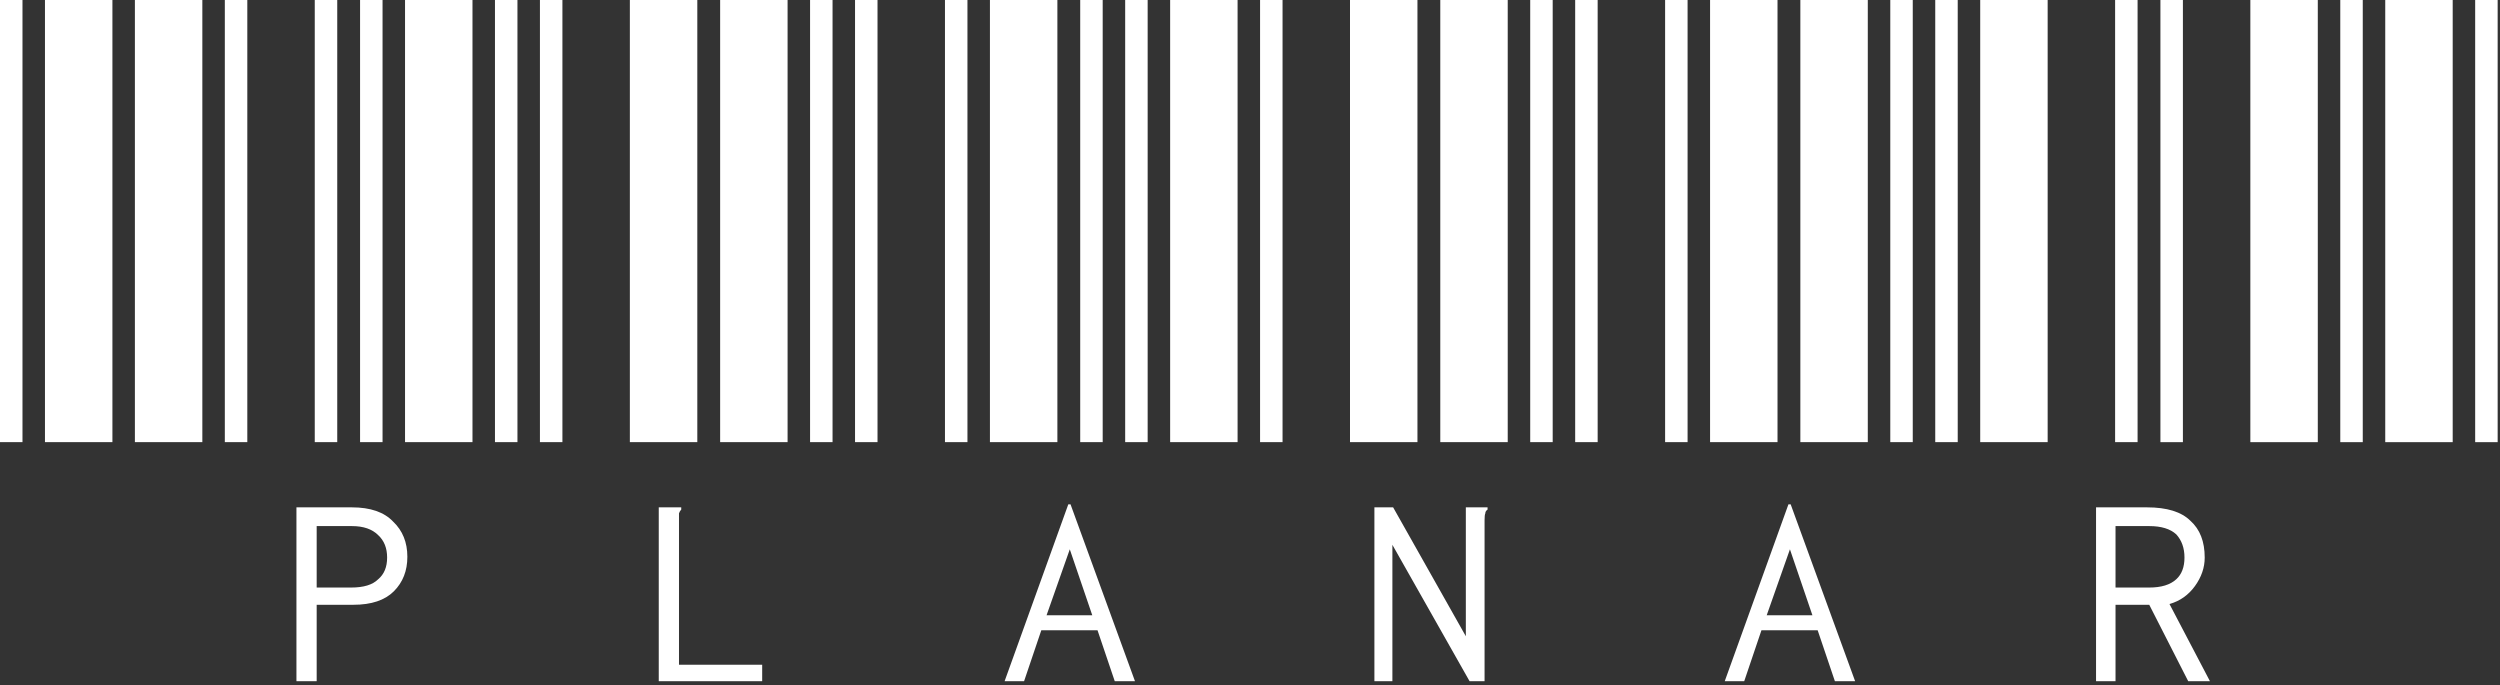
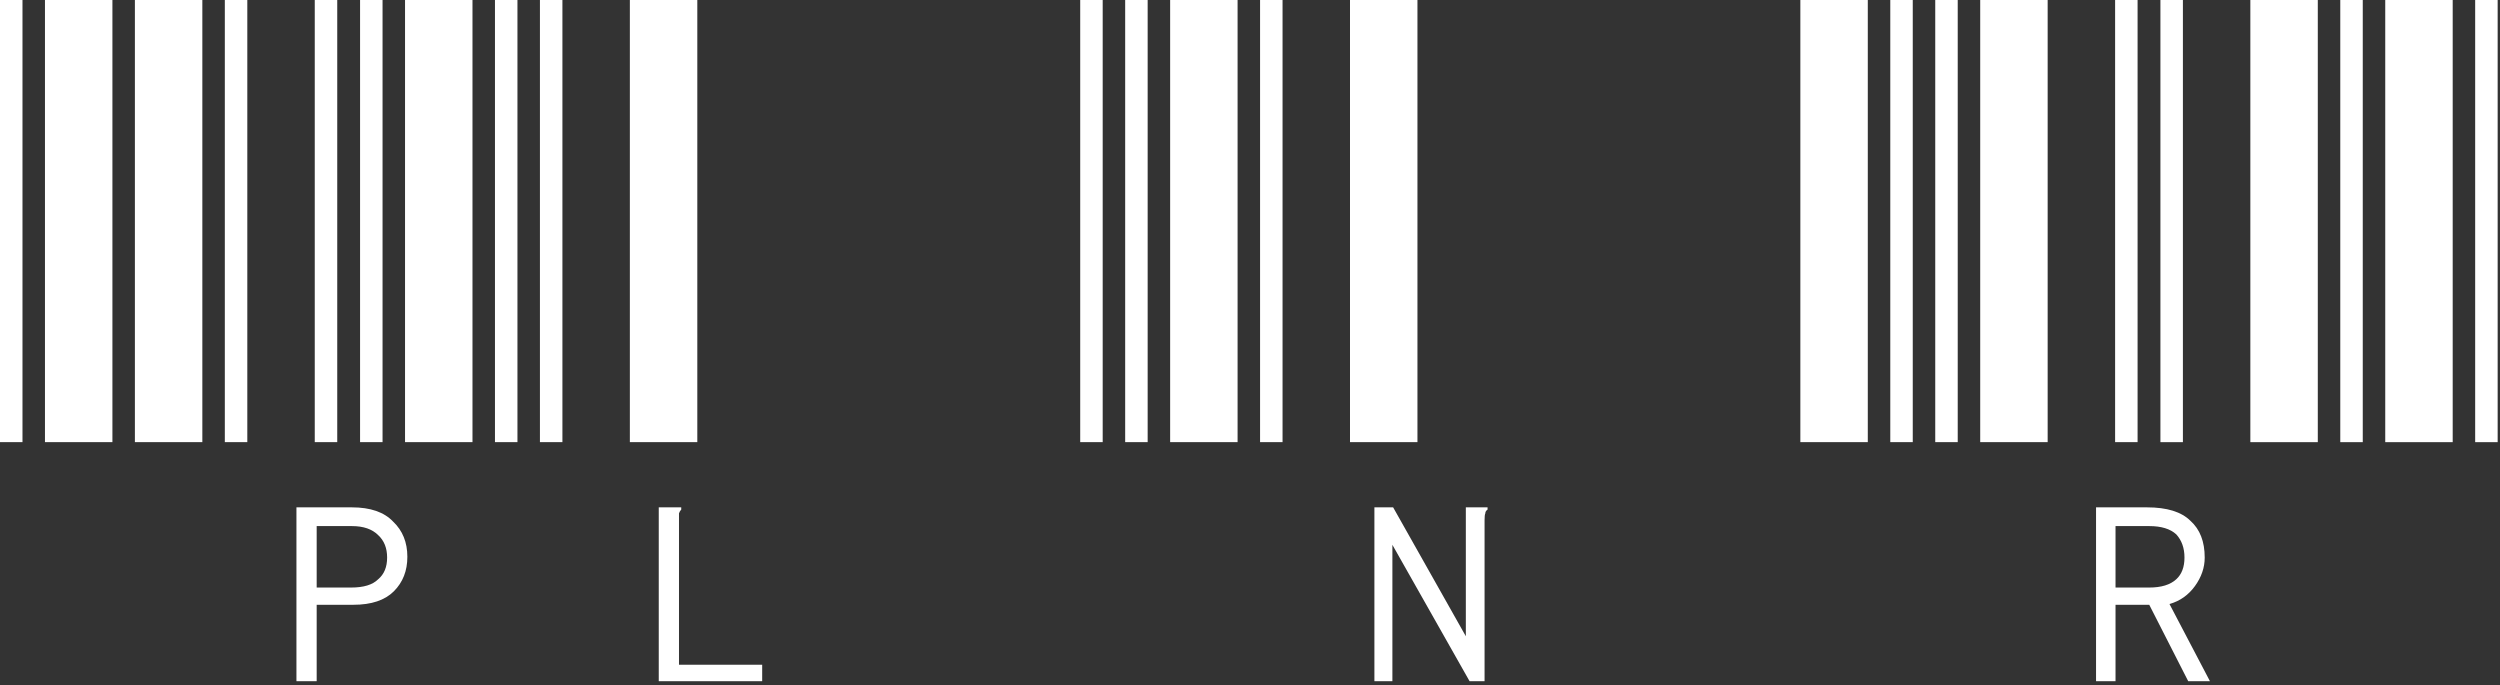
<svg xmlns="http://www.w3.org/2000/svg" width="427" height="117" viewBox="0 0 427 117" fill="none">
  <rect x="0" y="0" width="427" height="117" fill="#333333" stroke="none" />
  <path d="M369 75.52V0H372.84V75.52H369ZM384.36 75.52V0H395.88V75.52H384.36ZM399.72 75.52V0H403.56V75.52H399.72ZM407.4 75.52V0H418.92V75.52H407.4ZM422.76 75.52V0H426.6V75.52H422.76Z" fill="white" />
  <path d="M307.5 75.52V0H319.02V75.52H307.5ZM322.86 75.52V0H326.7V75.52H322.86ZM330.54 75.52V0H334.38V75.52H330.54ZM338.22 75.52V0H349.74V75.52H338.22ZM361.26 75.52V0H365.1V75.52H361.26ZM358.004 86.656H366.708C370.121 86.656 372.596 87.424 374.132 88.96C375.753 90.411 376.564 92.501 376.564 95.232C376.564 96.939 376.009 98.56 374.9 100.096C373.791 101.632 372.34 102.656 370.548 103.168L377.46 116.352H373.748L367.092 103.296H361.332V116.352H358.004V86.656ZM367.092 100.352C369.14 100.352 370.676 99.883 371.7 98.944C372.639 98.091 373.108 96.853 373.108 95.232C373.108 93.611 372.639 92.288 371.7 91.264C370.676 90.325 369.14 89.856 367.092 89.856H361.332V100.352H367.092Z" fill="white" />
-   <path d="M246 75.52V0H257.52V75.52H246ZM261.36 75.52V0H265.2V75.52H261.36ZM269.04 75.52V0H272.88V75.52H269.04ZM284.4 75.52V0H288.24V75.52H284.4ZM292.08 75.52V0H303.6V75.52H292.08ZM310.456 107.648H300.856L297.912 116.352H294.584L305.464 86.144H305.848L316.856 116.352H313.4L310.456 107.648ZM309.56 105.088L305.72 93.824L301.752 105.088H309.56Z" fill="white" />
  <path d="M184.5 75.52V0H188.34V75.52H184.5ZM192.18 75.52V0H196.02V75.52H192.18ZM199.86 75.52V0H211.38V75.52H199.86ZM215.22 75.52V0H219.06V75.52H215.22ZM230.58 75.52V0H242.1V75.52H230.58ZM234.748 86.656H237.948L250.364 108.672V86.656H254.076V87.04C253.82 87.211 253.692 87.424 253.692 87.68C253.607 87.851 253.564 88.235 253.564 88.832V116.352H251.004L237.82 93.056V116.352H234.748V86.656Z" fill="white" />
-   <path d="M123 75.52V0H134.52V75.52H123ZM138.36 75.52V0H142.2V75.52H138.36ZM146.04 75.52V0H149.88V75.52H146.04ZM161.4 75.52V0H165.24V75.52H161.4ZM169.08 75.52V0H180.6V75.52H169.08ZM187.456 107.648H177.856L174.912 116.352H171.584L182.464 86.144H182.848L193.856 116.352H190.4L187.456 107.648ZM186.56 105.088L182.72 93.824L178.752 105.088H186.56Z" fill="white" />
  <path d="M61.5 75.52V0H65.34V75.52H61.5ZM69.18 75.52V0H80.7V75.52H69.18ZM84.54 75.52V0H88.38V75.52H84.54ZM92.22 75.52V0H96.06V75.52H92.22ZM107.58 75.52V0H119.1V75.52H107.58ZM112.516 86.656H116.356V87.04C116.185 87.211 116.057 87.424 115.972 87.68C115.972 87.851 115.972 88.235 115.972 88.832V113.536H130.18V116.352H112.516V86.656Z" fill="white" />
  <path d="M0 75.52V0H3.84V75.52H0ZM7.68 75.52V0H19.2V75.52H7.68ZM23.04 75.52V0H34.56V75.52H23.04ZM38.4 75.52V0H42.24V75.52H38.4ZM53.76 75.52V0H57.6V75.52H53.76ZM50.632 86.656H60.104C63.261 86.656 65.608 87.467 67.144 89.088C68.765 90.624 69.576 92.629 69.576 95.104C69.576 97.493 68.808 99.456 67.272 100.992C65.736 102.528 63.432 103.296 60.36 103.296H54.088V116.352H50.632V86.656ZM59.976 100.352C62.109 100.352 63.645 99.883 64.584 98.944C65.608 98.091 66.12 96.853 66.12 95.232C66.12 93.611 65.608 92.331 64.584 91.392C63.56 90.368 62.067 89.856 60.104 89.856H54.088V100.352H59.976Z" fill="white" />
</svg>